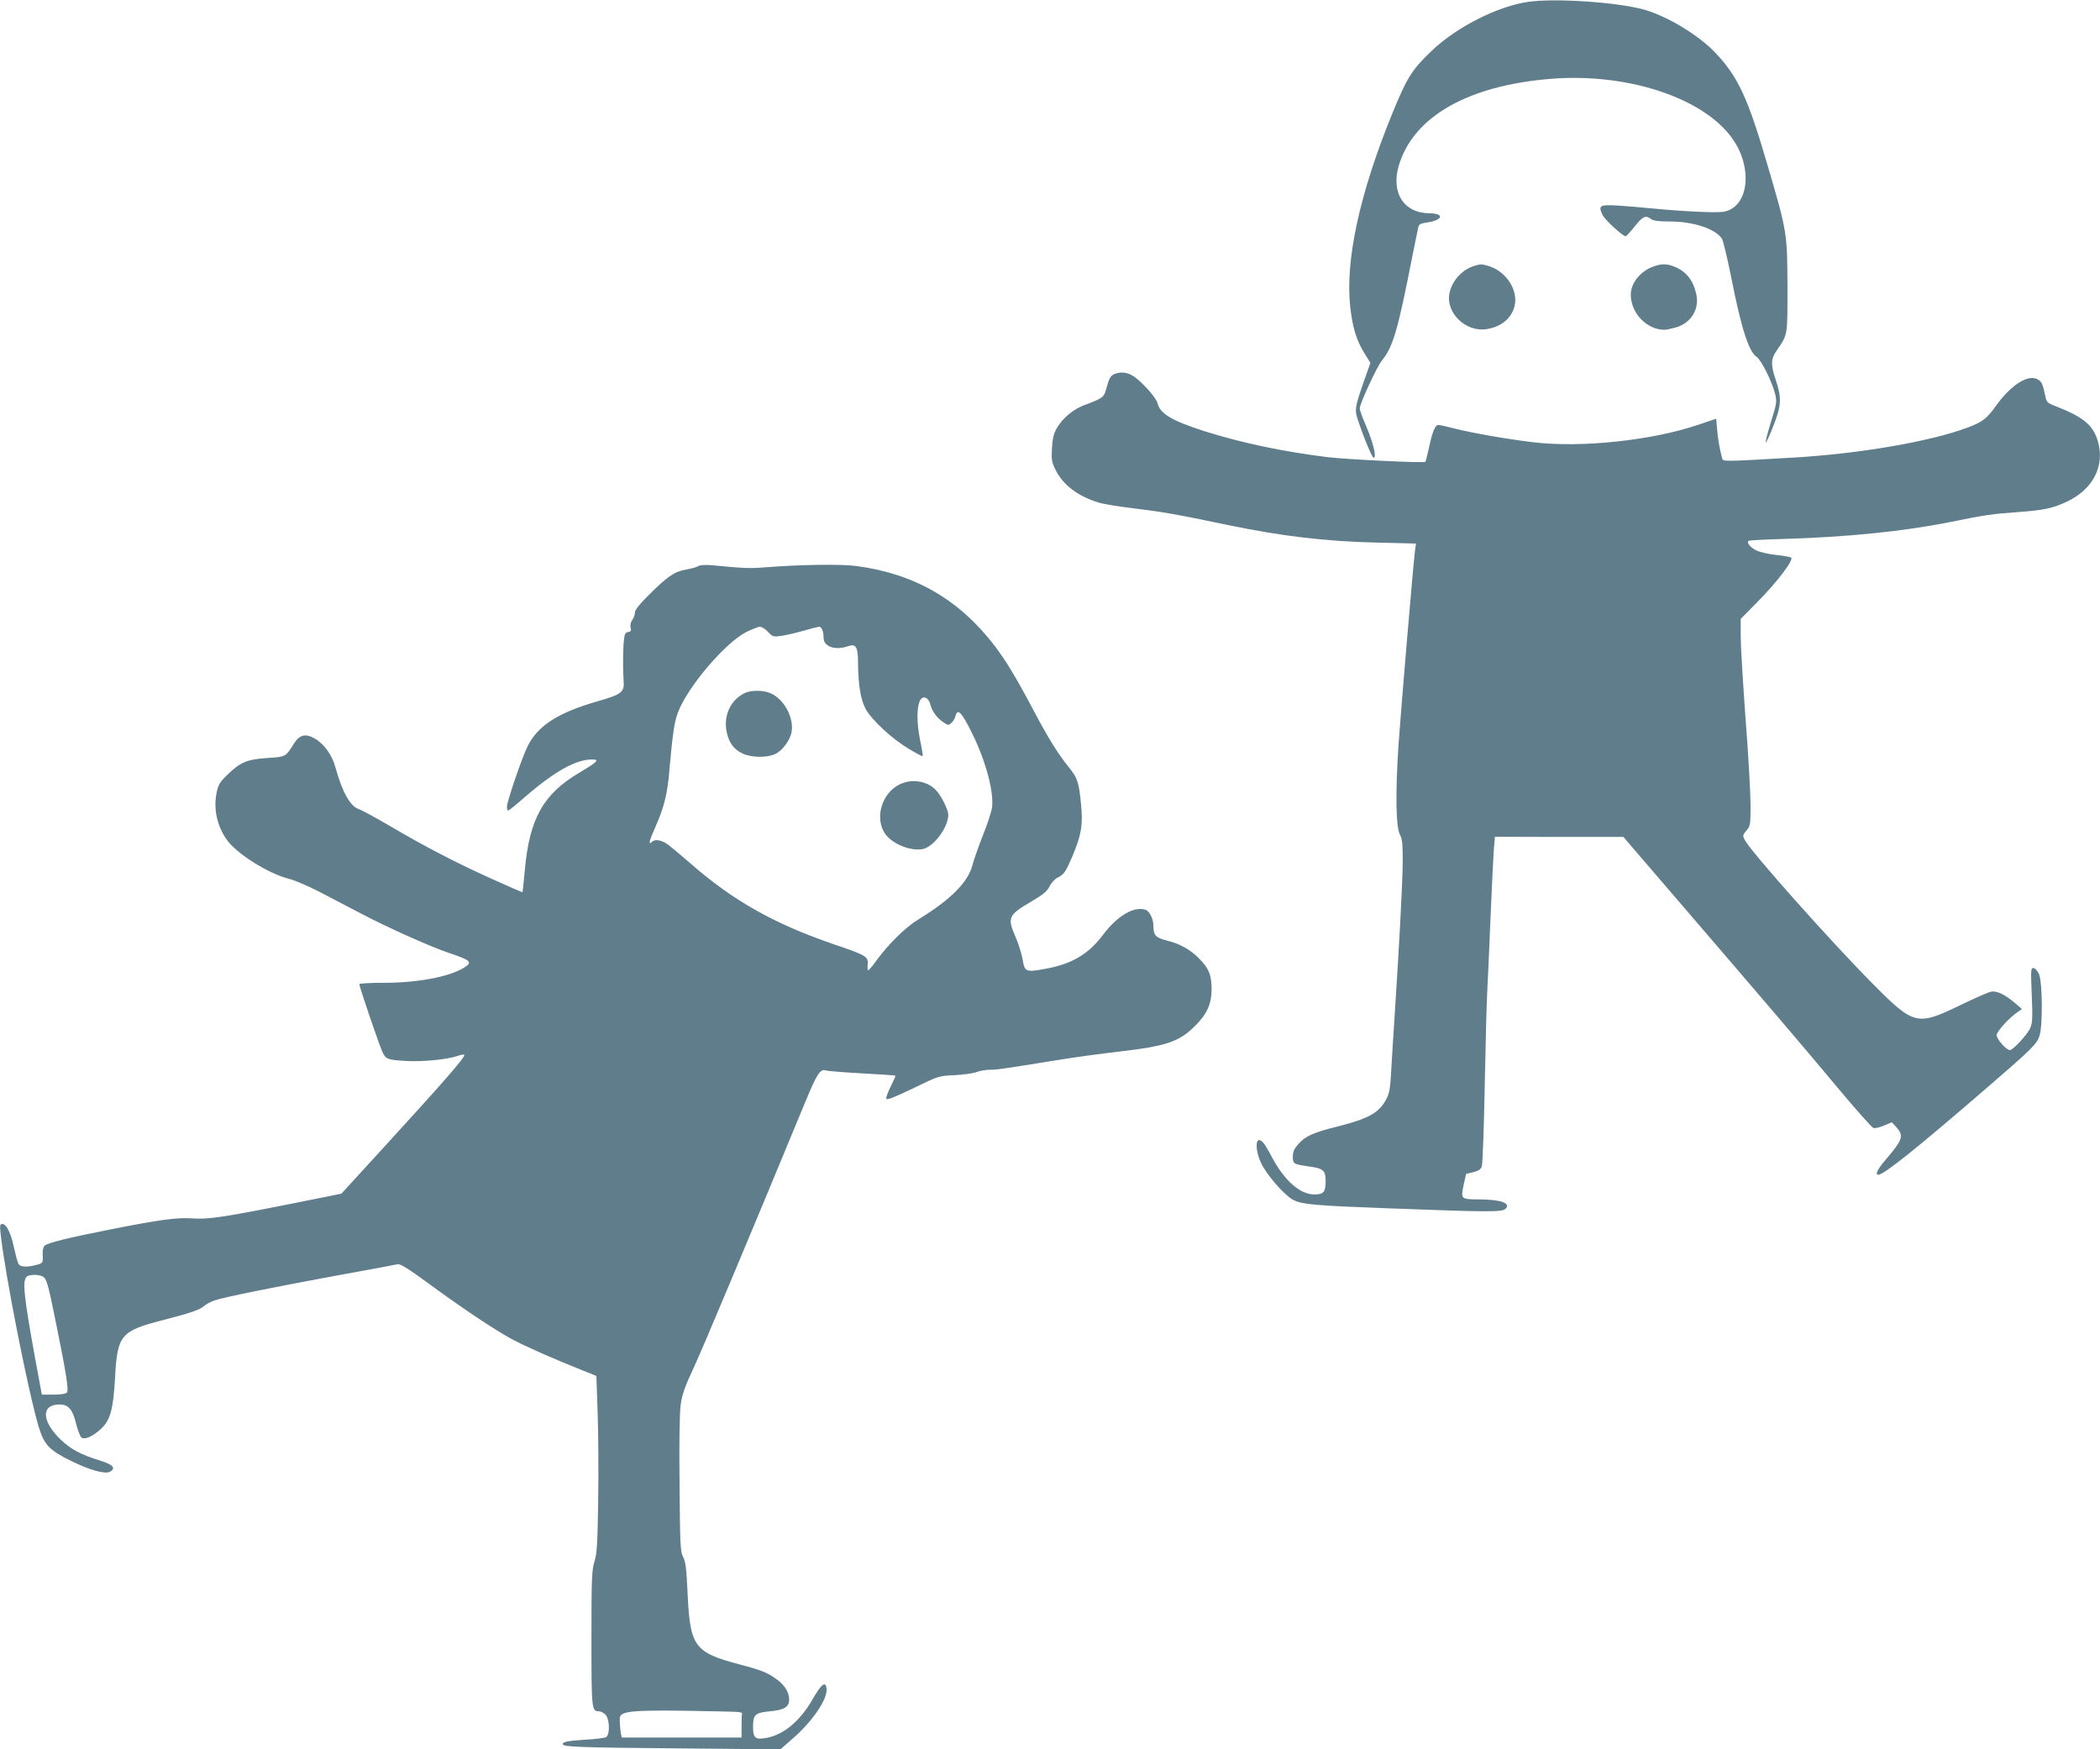
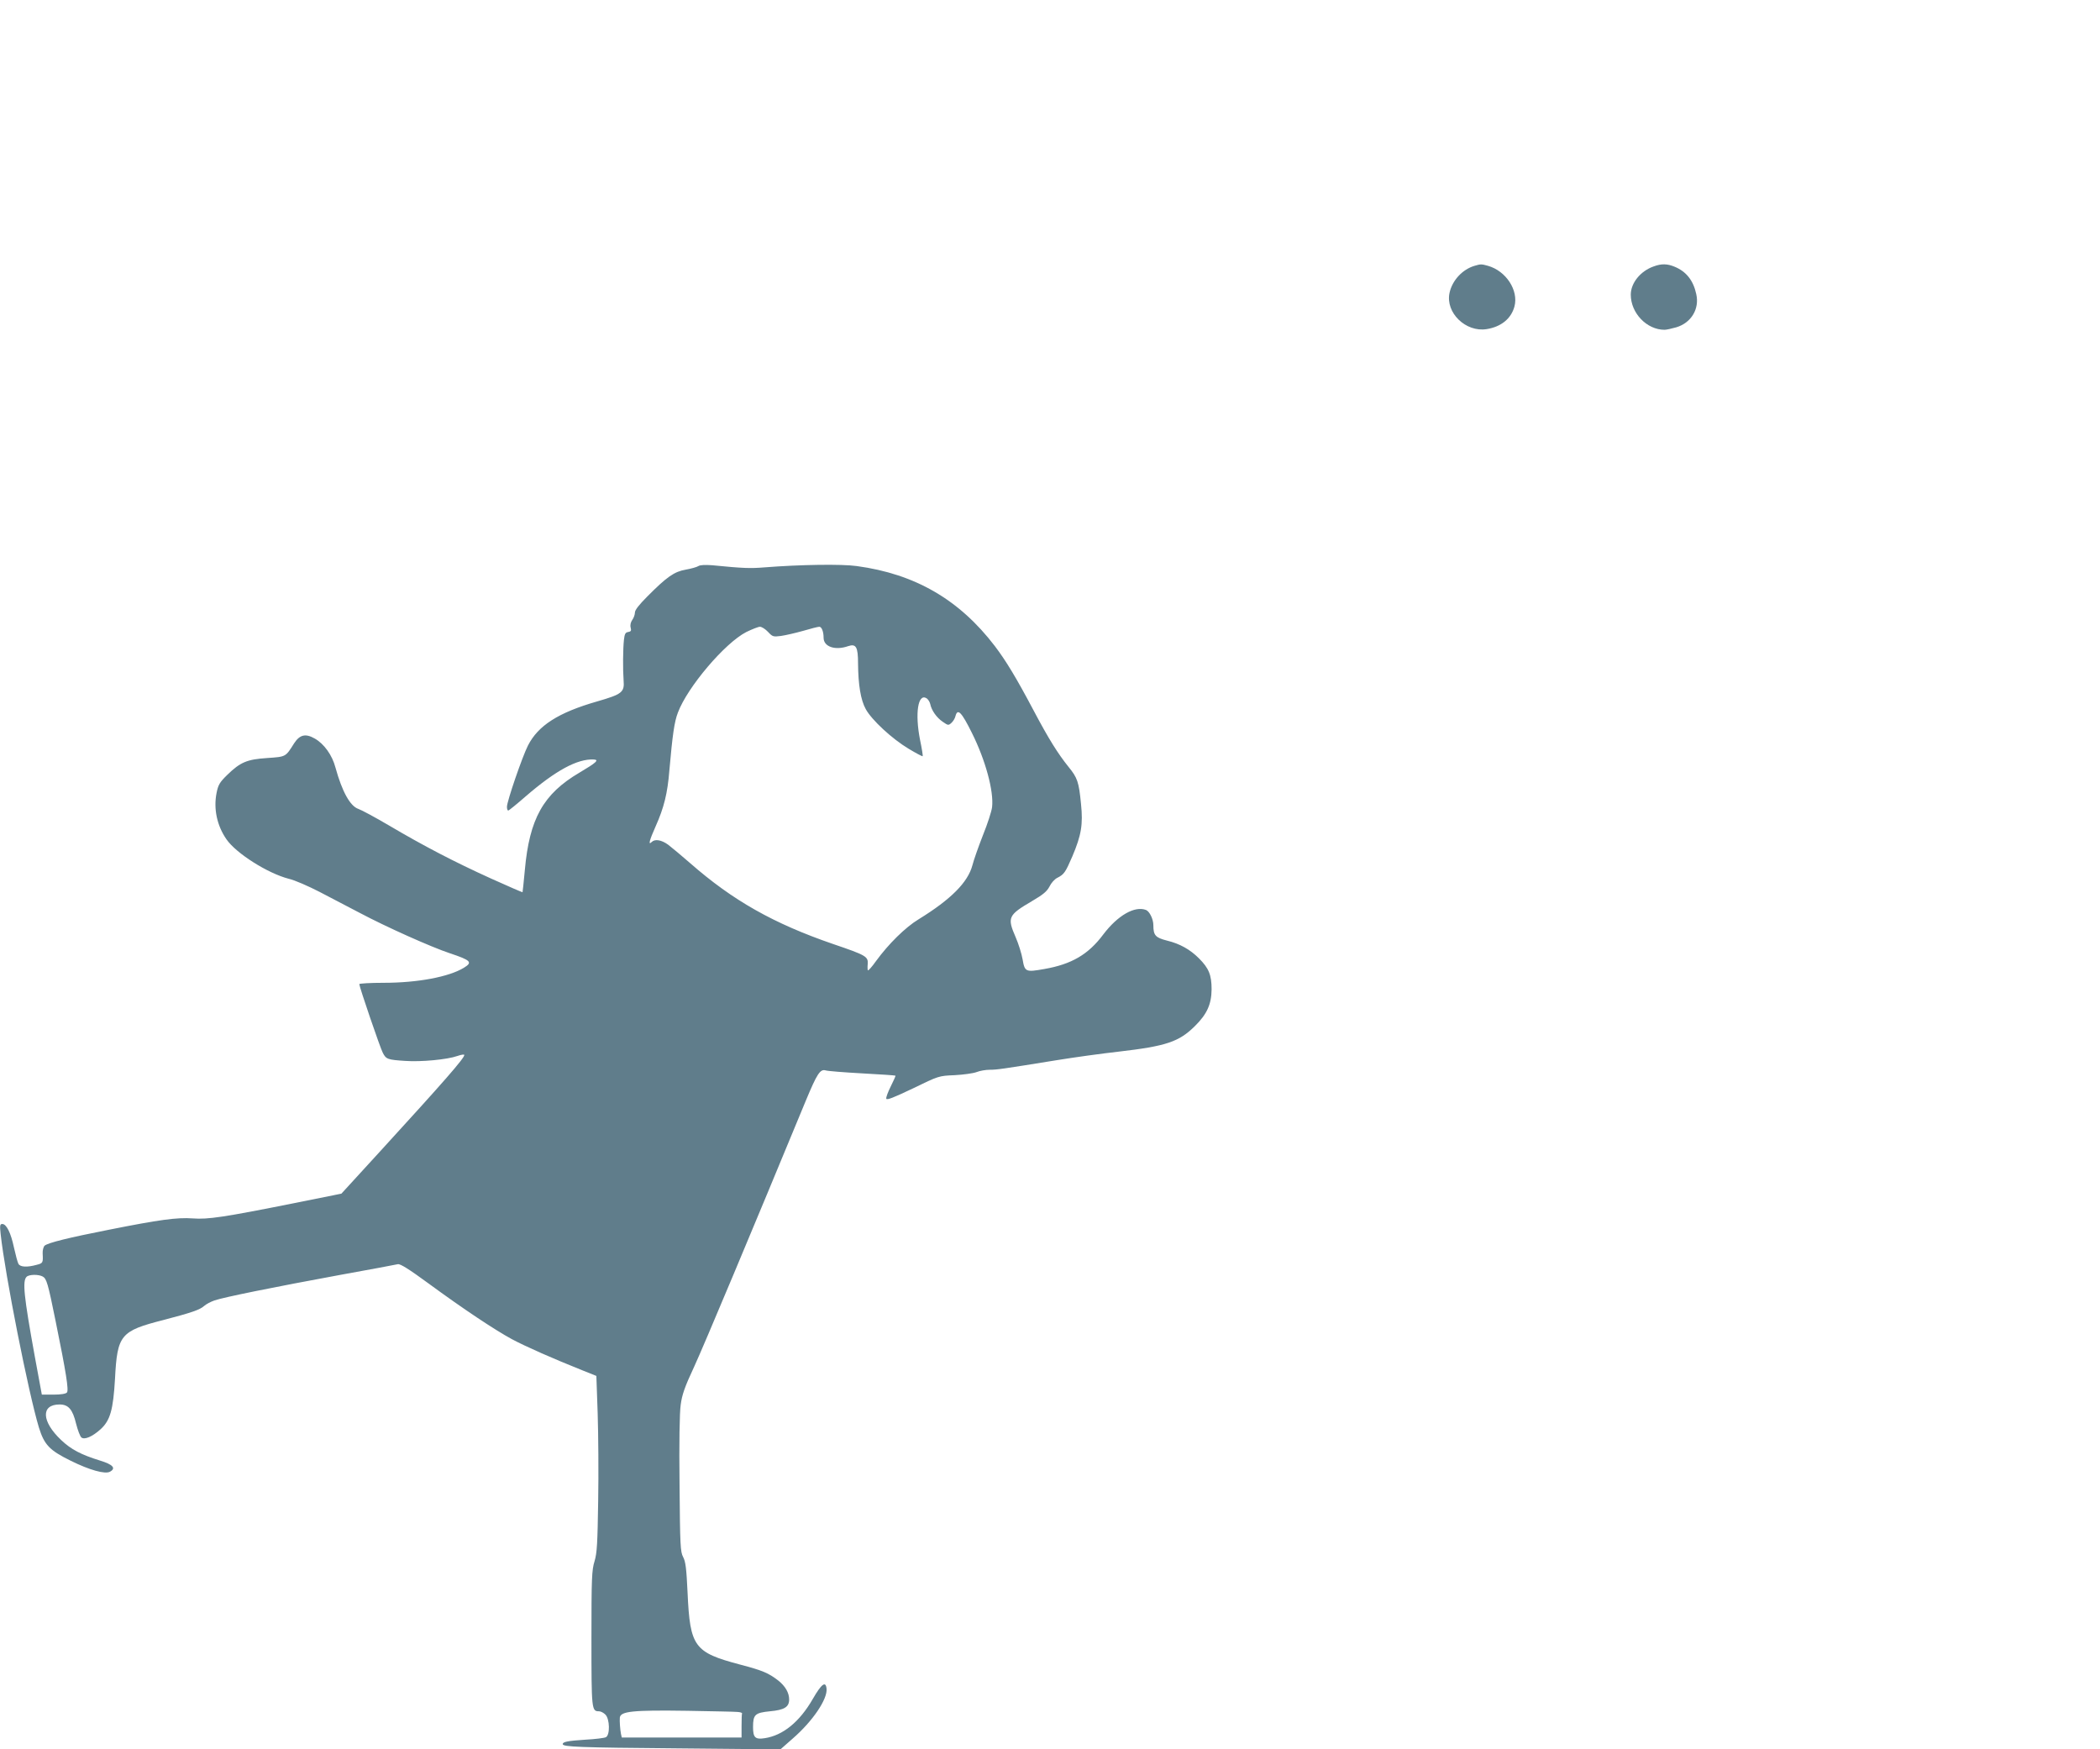
<svg xmlns="http://www.w3.org/2000/svg" version="1.0" width="1280pt" height="1066pt" viewBox="0 0 1280 1066" preserveAspectRatio="xMidYMid meet">
  <g transform="translate(0,1066) scale(0.1,-0.1)" fill="#607d8b" stroke="none">
-     <path d="M9317 10649 c-188 -26 -444 -156 -595 -303 -117 -112 -147 -161 -235 -376 -200 -490 -288 -896 -257 -1180 14 -126 38 -205 86 -282 l37 -60 -38 -107 c-56 -161 -59 -177 -40 -235 36 -110 88 -236 98 -236 19 0 -2 89 -44 188 -23 53 -42 104 -41 113 1 31 105 254 133 289 70 85 98 181 189 645 17 83 32 160 35 171 4 17 15 23 53 28 59 8 95 30 72 46 -8 5 -32 10 -54 10 -159 0 -239 124 -190 291 89 299 423 489 932 529 488 38 970 -133 1124 -400 103 -179 64 -388 -78 -411 -48 -7 -238 2 -439 21 -55 6 -145 13 -201 17 -114 7 -124 1 -96 -57 14 -30 123 -130 141 -130 4 0 29 27 55 60 49 62 67 70 100 45 14 -11 47 -15 117 -15 140 0 275 -45 314 -104 8 -11 32 -113 55 -226 63 -320 109 -464 157 -495 28 -19 95 -152 113 -227 11 -44 10 -56 -25 -168 -21 -67 -35 -123 -32 -126 3 -3 23 42 46 100 49 124 51 169 16 276 -33 97 -32 131 4 183 69 101 66 85 66 392 -1 323 -2 333 -122 740 -120 410 -179 537 -317 683 -102 108 -299 227 -441 265 -163 44 -536 69 -698 46z" />
    <path d="M8988 9040 c-75 -22 -137 -90 -153 -166 -25 -120 99 -240 226 -220 89 14 150 64 170 138 26 98 -51 217 -162 248 -39 11 -44 11 -81 0z" />
    <path d="M10079 9036 c-80 -28 -139 -101 -139 -172 0 -112 97 -214 206 -214 11 0 43 7 71 15 91 27 143 112 122 203 -18 83 -61 137 -131 166 -45 19 -81 20 -129 2z" />
-     <path d="M6792 8380 c-23 -10 -33 -27 -51 -96 -12 -45 -23 -53 -132 -93 -68 -26 -130 -78 -166 -138 -21 -36 -27 -63 -31 -124 -4 -70 -2 -85 22 -133 45 -92 138 -162 266 -200 30 -9 130 -25 222 -36 161 -19 251 -35 558 -99 326 -68 600 -101 913 -108 l238 -6 -6 -41 c-10 -75 -84 -947 -101 -1189 -19 -291 -16 -498 9 -544 14 -26 17 -58 17 -160 0 -117 -23 -549 -50 -953 -6 -85 -14 -222 -19 -305 -6 -121 -12 -158 -29 -190 -44 -86 -107 -122 -296 -170 -153 -38 -200 -59 -244 -110 -24 -27 -32 -45 -32 -74 0 -45 4 -47 104 -61 82 -12 96 -24 96 -88 0 -67 -12 -82 -68 -82 -87 0 -181 82 -258 225 -20 39 -44 78 -52 88 -56 65 -57 -56 -1 -148 46 -77 140 -179 185 -200 56 -26 129 -33 590 -50 608 -23 680 -23 701 -2 34 34 -29 56 -162 57 -110 0 -112 2 -94 87 l15 68 44 11 c31 7 46 17 52 35 5 13 13 238 18 499 5 261 12 516 15 565 3 50 12 252 20 450 8 198 18 390 21 428 l6 67 392 -1 391 0 280 -326 c642 -747 799 -931 1007 -1180 120 -144 226 -264 237 -268 10 -3 39 4 65 15 l47 20 24 -26 c52 -56 45 -77 -62 -203 -50 -58 -65 -91 -44 -91 33 0 234 161 651 521 292 252 316 276 332 329 20 69 17 324 -4 373 -10 22 -24 37 -34 37 -16 0 -16 -14 -10 -164 6 -133 4 -171 -8 -199 -16 -40 -106 -137 -125 -137 -22 0 -81 66 -81 91 0 22 77 107 130 142 l24 17 -34 30 c-66 57 -118 83 -153 76 -18 -3 -103 -41 -190 -83 -263 -127 -281 -123 -537 136 -251 253 -739 801 -775 871 -14 27 -13 30 10 58 24 28 25 36 25 154 0 69 -13 304 -30 523 -16 219 -30 447 -30 506 l0 107 98 99 c122 123 229 263 209 275 -8 4 -50 12 -94 16 -44 5 -96 17 -117 27 -38 18 -63 50 -47 59 4 3 98 8 207 11 389 11 744 47 1029 105 206 42 250 48 407 59 157 12 210 23 293 62 162 75 236 218 192 370 -29 99 -90 149 -262 215 -45 18 -51 23 -58 59 -16 75 -22 89 -47 103 -59 33 -164 -35 -256 -164 -54 -76 -81 -96 -171 -130 -226 -85 -662 -160 -1063 -183 -432 -25 -428 -25 -433 -4 -15 52 -27 124 -31 178 -3 33 -5 61 -5 62 -1 1 -52 -16 -113 -37 -279 -94 -705 -140 -998 -106 -160 19 -373 56 -492 86 -42 11 -83 20 -91 20 -19 0 -36 -40 -57 -138 -10 -46 -20 -85 -22 -87 -8 -8 -487 15 -598 29 -272 34 -516 85 -745 157 -199 63 -274 107 -289 170 -7 32 -85 121 -140 161 -40 29 -81 35 -124 18z" />
    <path d="M4257 7210 c-9 -6 -44 -16 -78 -22 -69 -12 -114 -43 -234 -164 -49 -49 -75 -82 -75 -97 0 -12 -7 -33 -16 -45 -10 -14 -14 -33 -10 -47 5 -19 2 -24 -15 -27 -17 -2 -22 -12 -26 -48 -6 -56 -7 -178 -2 -247 6 -72 -9 -84 -161 -128 -237 -68 -360 -147 -422 -269 -35 -69 -128 -340 -128 -373 0 -13 3 -23 8 -23 4 0 52 39 107 87 182 157 314 229 414 224 35 -2 16 -19 -87 -80 -221 -130 -305 -281 -333 -594 -7 -73 -13 -133 -14 -135 -1 -1 -87 36 -191 83 -225 102 -413 200 -623 324 -85 50 -169 95 -187 101 -50 17 -99 106 -139 251 -20 77 -70 146 -127 178 -56 32 -91 23 -125 -29 -53 -84 -49 -82 -164 -90 -123 -8 -164 -25 -244 -103 -46 -45 -55 -60 -65 -110 -19 -96 2 -198 60 -282 59 -86 252 -208 380 -241 36 -8 120 -45 188 -80 67 -35 177 -93 245 -128 162 -86 435 -208 549 -246 129 -43 140 -55 86 -88 -91 -56 -283 -92 -489 -92 -82 0 -149 -4 -149 -8 0 -16 127 -388 143 -418 20 -40 30 -43 136 -50 97 -7 257 8 319 30 23 8 42 11 42 6 0 -20 -124 -162 -511 -585 l-238 -260 -288 -58 c-431 -86 -525 -100 -618 -93 -97 7 -204 -8 -511 -69 -244 -48 -370 -79 -392 -97 -7 -7 -13 -28 -12 -47 3 -58 2 -60 -37 -70 -58 -16 -101 -14 -111 7 -5 9 -17 54 -27 99 -19 90 -46 143 -71 143 -14 0 -16 -8 -10 -62 27 -248 169 -966 233 -1178 33 -106 64 -139 194 -203 115 -57 209 -83 239 -67 39 21 19 44 -60 68 -116 36 -177 68 -237 125 -120 113 -125 217 -10 217 54 0 80 -30 101 -118 10 -39 24 -76 32 -83 19 -16 67 5 116 49 60 54 78 119 89 309 14 268 33 291 296 358 168 44 222 62 248 86 11 10 39 25 62 33 54 19 360 81 768 156 182 33 339 62 350 65 15 3 69 -31 185 -116 214 -157 405 -284 510 -341 82 -44 252 -119 430 -190 l85 -34 8 -230 c4 -126 6 -366 3 -534 -4 -256 -7 -315 -22 -365 -17 -54 -19 -104 -19 -471 0 -435 1 -444 46 -444 11 0 28 -9 39 -20 27 -27 29 -125 3 -138 -10 -5 -66 -12 -124 -15 -108 -7 -139 -13 -139 -27 0 -17 98 -21 701 -26 l626 -6 75 66 c122 106 213 241 206 304 -5 49 -31 29 -84 -63 -80 -139 -181 -222 -293 -239 -58 -9 -71 4 -71 68 0 76 12 87 103 96 88 8 117 26 117 72 0 41 -23 81 -67 116 -59 45 -92 60 -233 97 -279 74 -304 108 -319 436 -7 149 -12 191 -27 219 -17 32 -19 68 -22 443 -3 248 0 438 7 485 8 61 24 108 82 232 59 128 356 836 680 1620 69 166 88 196 122 186 12 -4 112 -12 222 -18 110 -6 201 -12 203 -14 2 -1 -11 -30 -28 -64 -17 -34 -30 -68 -28 -76 2 -11 44 6 162 62 158 77 158 77 255 81 53 3 113 11 134 19 20 8 56 14 80 14 43 0 72 4 412 59 105 17 271 40 370 51 294 34 371 60 468 156 74 73 101 133 102 224 0 88 -17 129 -77 189 -54 54 -116 89 -194 108 -71 18 -84 32 -84 94 0 37 -23 84 -45 93 -69 26 -172 -33 -260 -149 -91 -122 -193 -182 -360 -211 -113 -20 -119 -18 -132 59 -6 34 -25 95 -42 134 -53 122 -47 135 101 222 67 39 90 59 105 88 10 21 31 45 48 53 41 21 49 33 91 130 55 130 66 195 53 320 -13 135 -22 160 -76 226 -65 81 -121 170 -213 344 -107 202 -168 302 -236 392 -217 284 -487 440 -842 488 -93 13 -346 9 -562 -8 -87 -7 -126 -6 -320 13 -40 3 -72 2 -83 -5z m424 -401 c28 -30 32 -31 79 -25 28 4 89 18 135 31 47 14 91 25 99 25 14 0 26 -29 26 -67 0 -55 71 -79 150 -51 48 16 60 -5 60 -106 1 -129 16 -222 47 -278 36 -66 160 -181 262 -242 45 -27 83 -47 85 -45 2 2 -5 47 -16 99 -32 162 -13 287 40 254 9 -6 19 -22 22 -35 8 -39 39 -83 76 -108 33 -23 35 -23 53 -7 11 10 22 28 25 42 13 49 37 24 100 -103 83 -166 134 -355 123 -452 -3 -26 -28 -103 -56 -172 -27 -69 -56 -151 -64 -183 -28 -104 -130 -207 -328 -329 -81 -49 -183 -150 -259 -254 -24 -34 -47 -60 -50 -57 -2 3 -3 20 -1 39 3 45 -10 53 -210 121 -364 125 -613 266 -872 493 -54 47 -115 98 -135 113 -40 29 -80 36 -100 16 -22 -22 -14 10 24 95 51 114 73 202 84 342 19 215 30 295 52 352 58 155 286 424 417 491 35 17 73 32 83 32 11 0 33 -14 49 -31z m-4421 -3929 c24 -13 32 -40 79 -272 64 -314 81 -421 69 -435 -7 -8 -36 -13 -82 -13 l-71 0 -43 233 c-67 369 -76 459 -50 485 15 15 72 16 98 2z m4235 -2654 c17 -1 29 -5 28 -9 -2 -4 -3 -38 -3 -77 l0 -70 -365 0 -365 0 -5 22 c-5 27 -9 76 -7 99 4 39 76 47 412 42 151 -3 289 -5 305 -7z" />
-     <path d="M4535 6434 c-85 -44 -127 -140 -105 -239 14 -62 42 -101 93 -126 51 -26 146 -29 199 -6 45 19 94 84 103 137 15 88 -48 202 -131 236 -44 19 -122 18 -159 -2z" />
-     <path d="M5483 5879 c-108 -53 -153 -203 -89 -299 48 -72 188 -120 253 -87 67 35 133 135 133 202 0 29 -43 116 -74 148 -54 58 -148 73 -223 36z" />
  </g>
</svg>